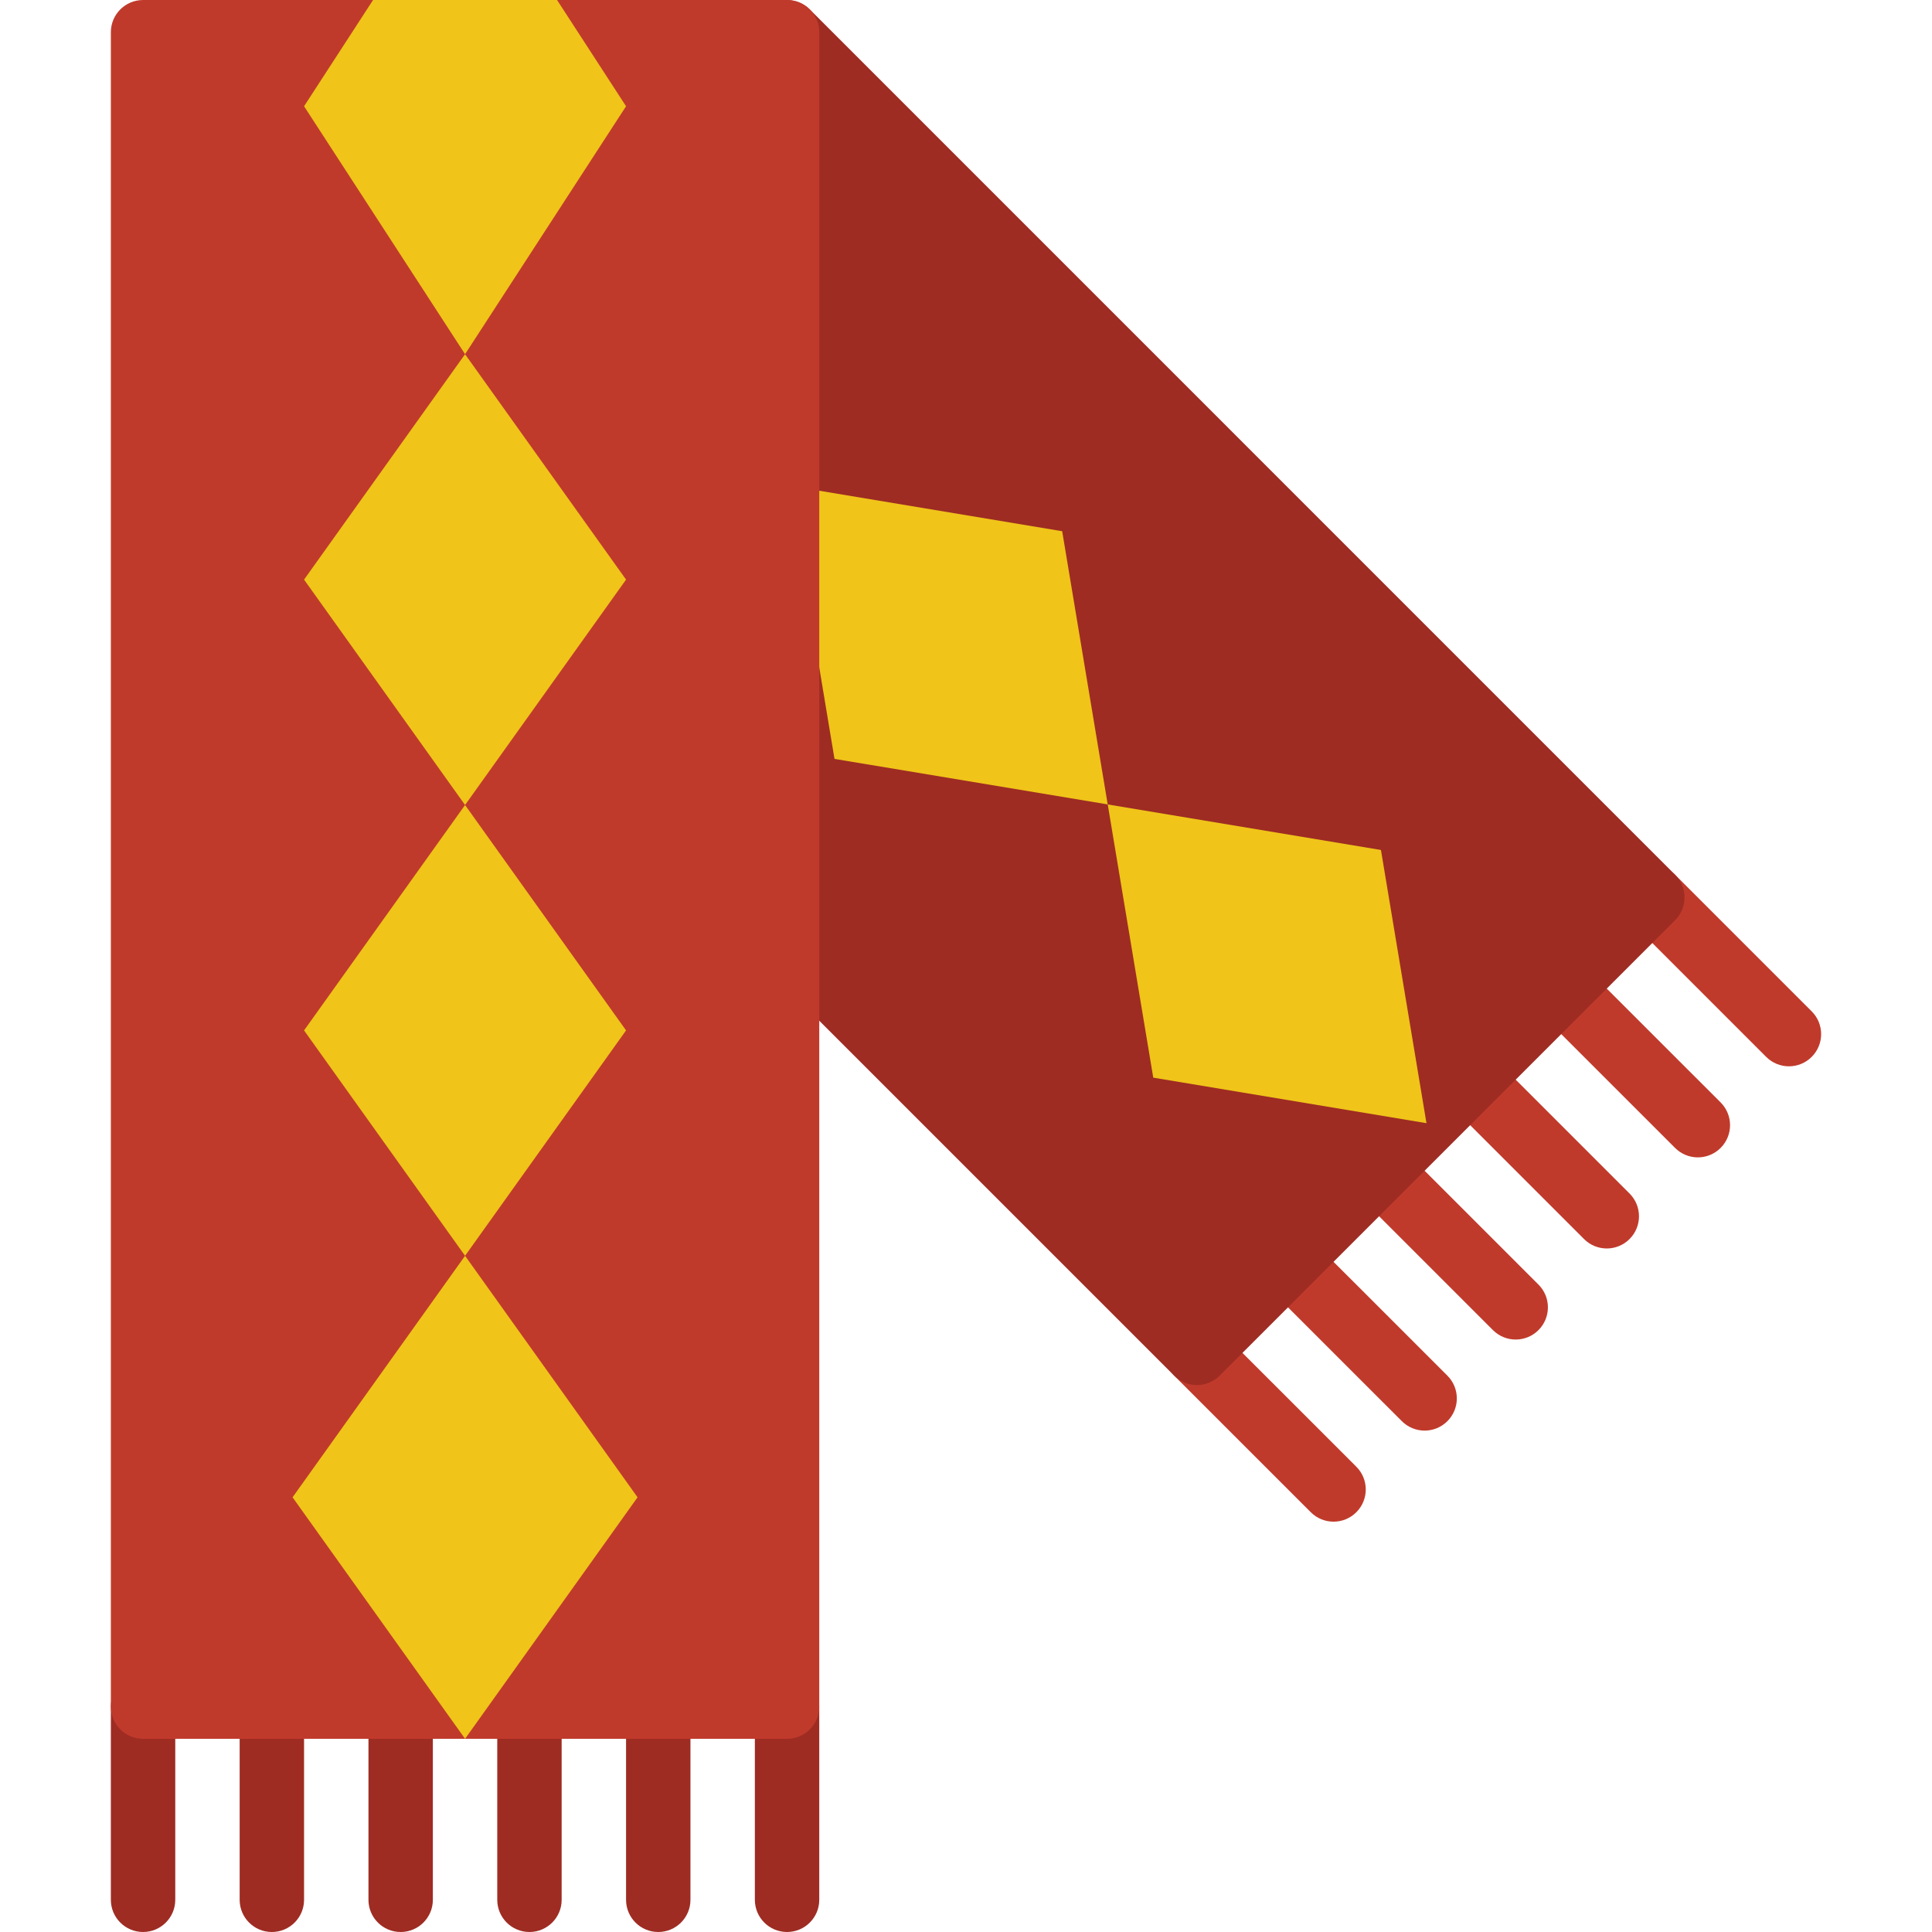
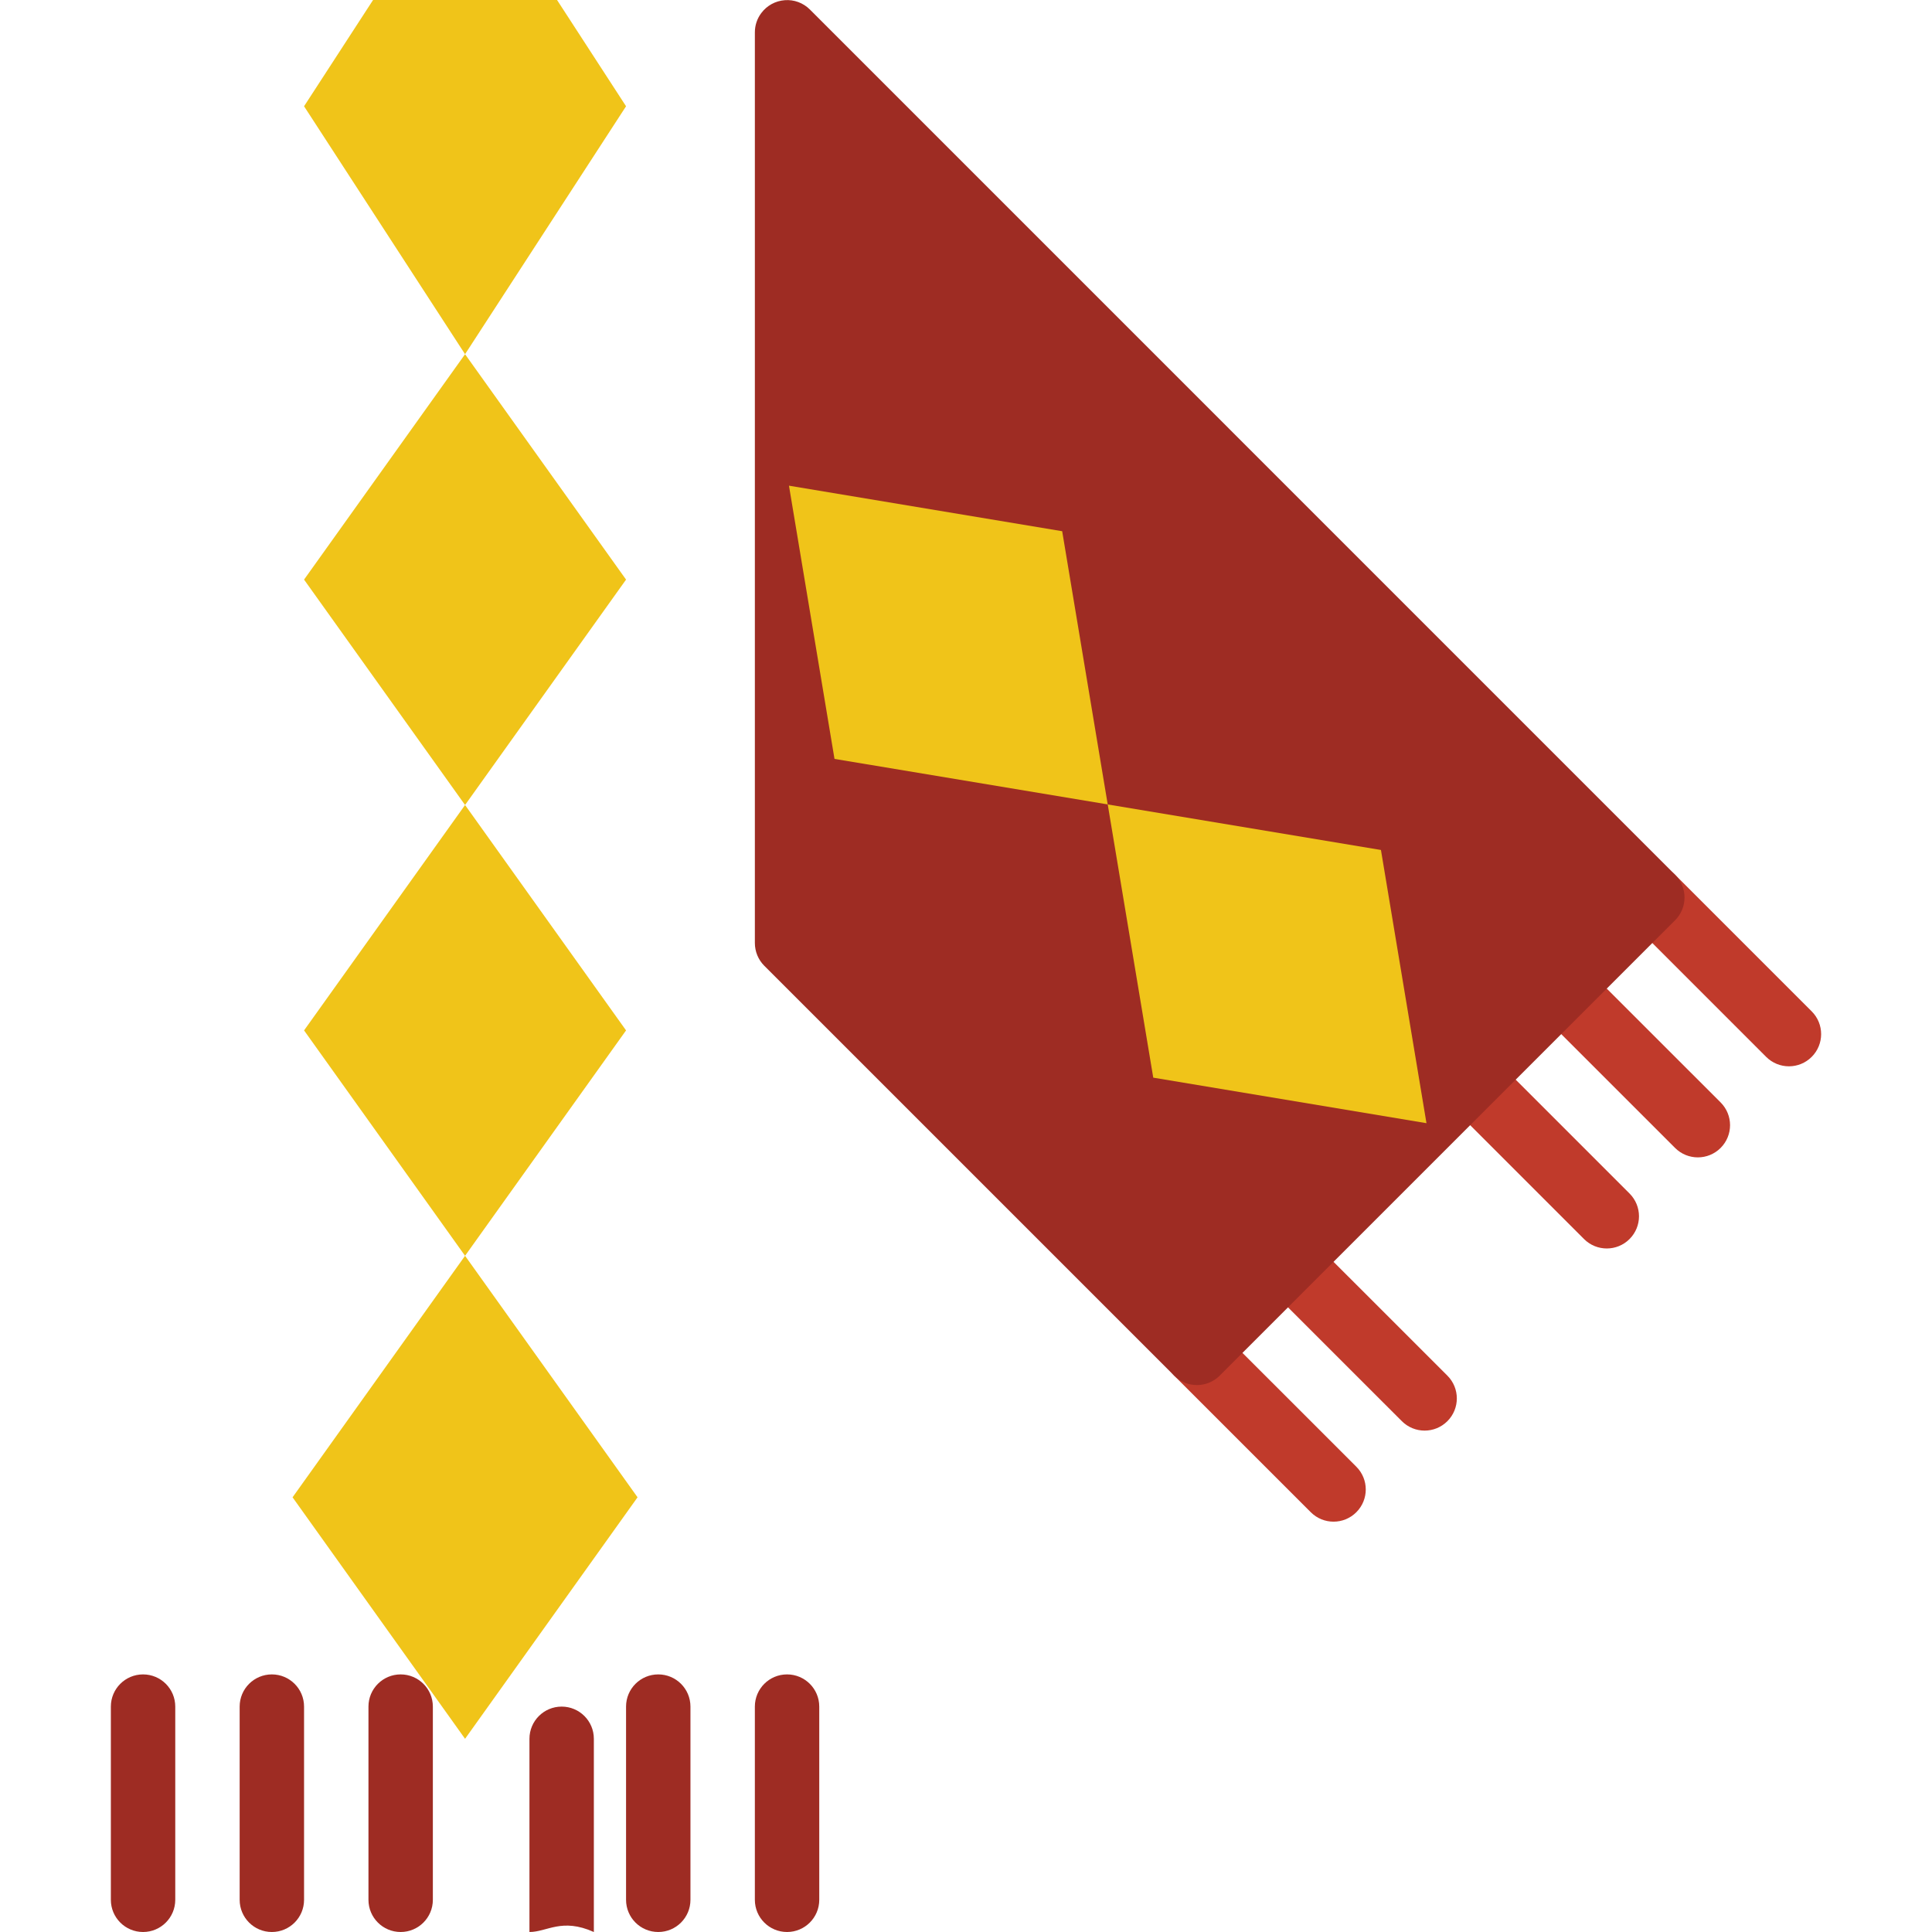
<svg xmlns="http://www.w3.org/2000/svg" height="800px" width="800px" version="1.1" id="Layer_1" viewBox="0 0 512.002 512.002" xml:space="preserve">
  <g>
    <g>
      <path style="fill:#C03A2B;" d="M474.087,282.585c-2.185,0-4.369-0.836-6.033-2.5l-36.207-36.207    c-3.328-3.337-3.328-8.738,0-12.066c3.337-3.337,8.738-3.337,12.066,0l36.207,36.207c3.337,3.337,3.337,8.73,0,12.066    C478.457,281.749,476.272,282.585,474.087,282.585" />
      <path style="fill:#C03A2B;" d="M449.949,306.719c-2.185,0-4.369-0.836-6.033-2.5l-36.207-36.198    c-3.328-3.337-3.328-8.738,0-12.066c3.337-3.337,8.738-3.337,12.066,0l36.207,36.198c3.337,3.337,3.337,8.73,0,12.066    C454.318,305.882,452.134,306.719,449.949,306.719" />
      <path style="fill:#C03A2B;" d="M425.816,330.86c-2.185,0-4.369-0.836-6.033-2.5l-36.207-36.207c-3.328-3.337-3.328-8.738,0-12.066    c3.337-3.337,8.738-3.337,12.066,0l36.207,36.207c3.337,3.337,3.337,8.73,0,12.066C430.185,330.024,428.001,330.86,425.816,330.86    " />
-       <path style="fill:#C03A2B;" d="M401.679,354.994c-2.185,0-4.369-0.836-6.033-2.5l-36.207-36.207    c-3.328-3.337-3.328-8.738,0-12.066c3.337-3.337,8.738-3.337,12.066,0l36.207,36.207c3.337,3.337,3.337,8.73,0,12.066    C406.048,354.157,403.863,354.994,401.679,354.994" />
      <path style="fill:#C03A2B;" d="M377.541,379.127c-2.185,0-4.369-0.836-6.033-2.5l-36.207-36.198    c-3.328-3.337-3.328-8.738,0-12.066c3.337-3.337,8.738-3.337,12.066,0l36.207,36.198c3.337,3.337,3.337,8.73,0,12.066    C381.91,378.29,379.726,379.127,377.541,379.127" />
      <path style="fill:#C03A2B;" d="M353.408,403.26c-2.185,0-4.369-0.836-6.033-2.5l-36.207-36.198c-3.328-3.337-3.328-8.738,0-12.066    c3.337-3.337,8.738-3.337,12.066,0l36.207,36.198c3.337,3.337,3.337,8.73,0,12.066C357.777,402.423,355.593,403.26,353.408,403.26    " />
    </g>
    <path style="fill:#9E2C23;" d="M317.204,367.06c-2.185,0-4.369-0.836-6.033-2.5L202.541,255.939   c-1.596-1.604-2.492-3.772-2.492-6.033V8.566c0-1.852,0.597-3.644,1.707-5.111c1.485-1.988,3.755-3.226,6.221-3.405   c2.466-0.196,4.898,0.717,6.647,2.466l229.291,229.299c3.337,3.337,3.337,8.738,0,12.066L323.237,364.559   C321.573,366.223,319.388,367.06,317.204,367.06" />
    <g>
      <polygon style="fill:#F0C419;" points="281.491,140.777 293.557,213.182 221.152,201.116 209.086,128.711   " />
      <polygon style="fill:#F0C419;" points="365.966,225.252 378.032,297.657 305.627,285.591 293.561,213.186   " />
    </g>
    <g>
      <path style="fill:#9E2C23;" d="M208.579,512.002c-4.71,0-8.533-3.814-8.533-8.533v-51.2c0-4.719,3.823-8.533,8.533-8.533    s8.533,3.814,8.533,8.533v51.2C217.112,508.187,213.289,512.002,208.579,512.002" />
      <path style="fill:#9E2C23;" d="M174.445,512.002c-4.71,0-8.533-3.814-8.533-8.533v-51.2c0-4.719,3.823-8.533,8.533-8.533    s8.533,3.814,8.533,8.533v51.2C182.979,508.187,179.156,512.002,174.445,512.002" />
-       <path style="fill:#9E2C23;" d="M140.312,512.002c-4.71,0-8.533-3.814-8.533-8.533v-51.2c0-4.719,3.823-8.533,8.533-8.533    s8.533,3.814,8.533,8.533v51.2C148.845,508.187,145.023,512.002,140.312,512.002" />
+       <path style="fill:#9E2C23;" d="M140.312,512.002v-51.2c0-4.719,3.823-8.533,8.533-8.533    s8.533,3.814,8.533,8.533v51.2C148.845,508.187,145.023,512.002,140.312,512.002" />
      <path style="fill:#9E2C23;" d="M106.179,512.002c-4.71,0-8.533-3.814-8.533-8.533v-51.2c0-4.719,3.823-8.533,8.533-8.533    s8.533,3.814,8.533,8.533v51.2C114.712,508.187,110.889,512.002,106.179,512.002" />
      <path style="fill:#9E2C23;" d="M72.045,512.002c-4.71,0-8.533-3.814-8.533-8.533v-51.2c0-4.719,3.823-8.533,8.533-8.533    c4.71,0,8.533,3.814,8.533,8.533v51.2C80.579,508.187,76.756,512.002,72.045,512.002" />
      <path style="fill:#9E2C23;" d="M37.912,512.002c-4.71,0-8.533-3.814-8.533-8.533v-51.2c0-4.719,3.823-8.533,8.533-8.533    s8.533,3.814,8.533,8.533v51.2C46.445,508.187,42.623,512.002,37.912,512.002" />
    </g>
-     <path style="fill:#C03A2B;" d="M208.579,460.802H37.912c-4.71,0-8.533-3.814-8.533-8.533V8.535c0-4.719,3.823-8.533,8.533-8.533   h170.667c4.71,0,8.533,3.814,8.533,8.533v443.733C217.112,456.987,213.289,460.802,208.579,460.802" />
    <g>
      <polygon style="fill:#F0C419;" points="165.912,153.602 123.245,213.335 80.579,153.602 123.245,93.868   " />
      <polygon style="fill:#F0C419;" points="165.912,273.068 123.245,332.802 80.579,273.068 123.245,213.335   " />
      <polygon style="fill:#F0C419;" points="168.958,396.802 123.245,460.802 77.532,396.802 123.245,332.802   " />
      <polygon style="fill:#F0C419;" points="80.579,28.16 123.245,93.867 165.912,28.16 147.625,0 98.866,0   " />
    </g>
  </g>
</svg>